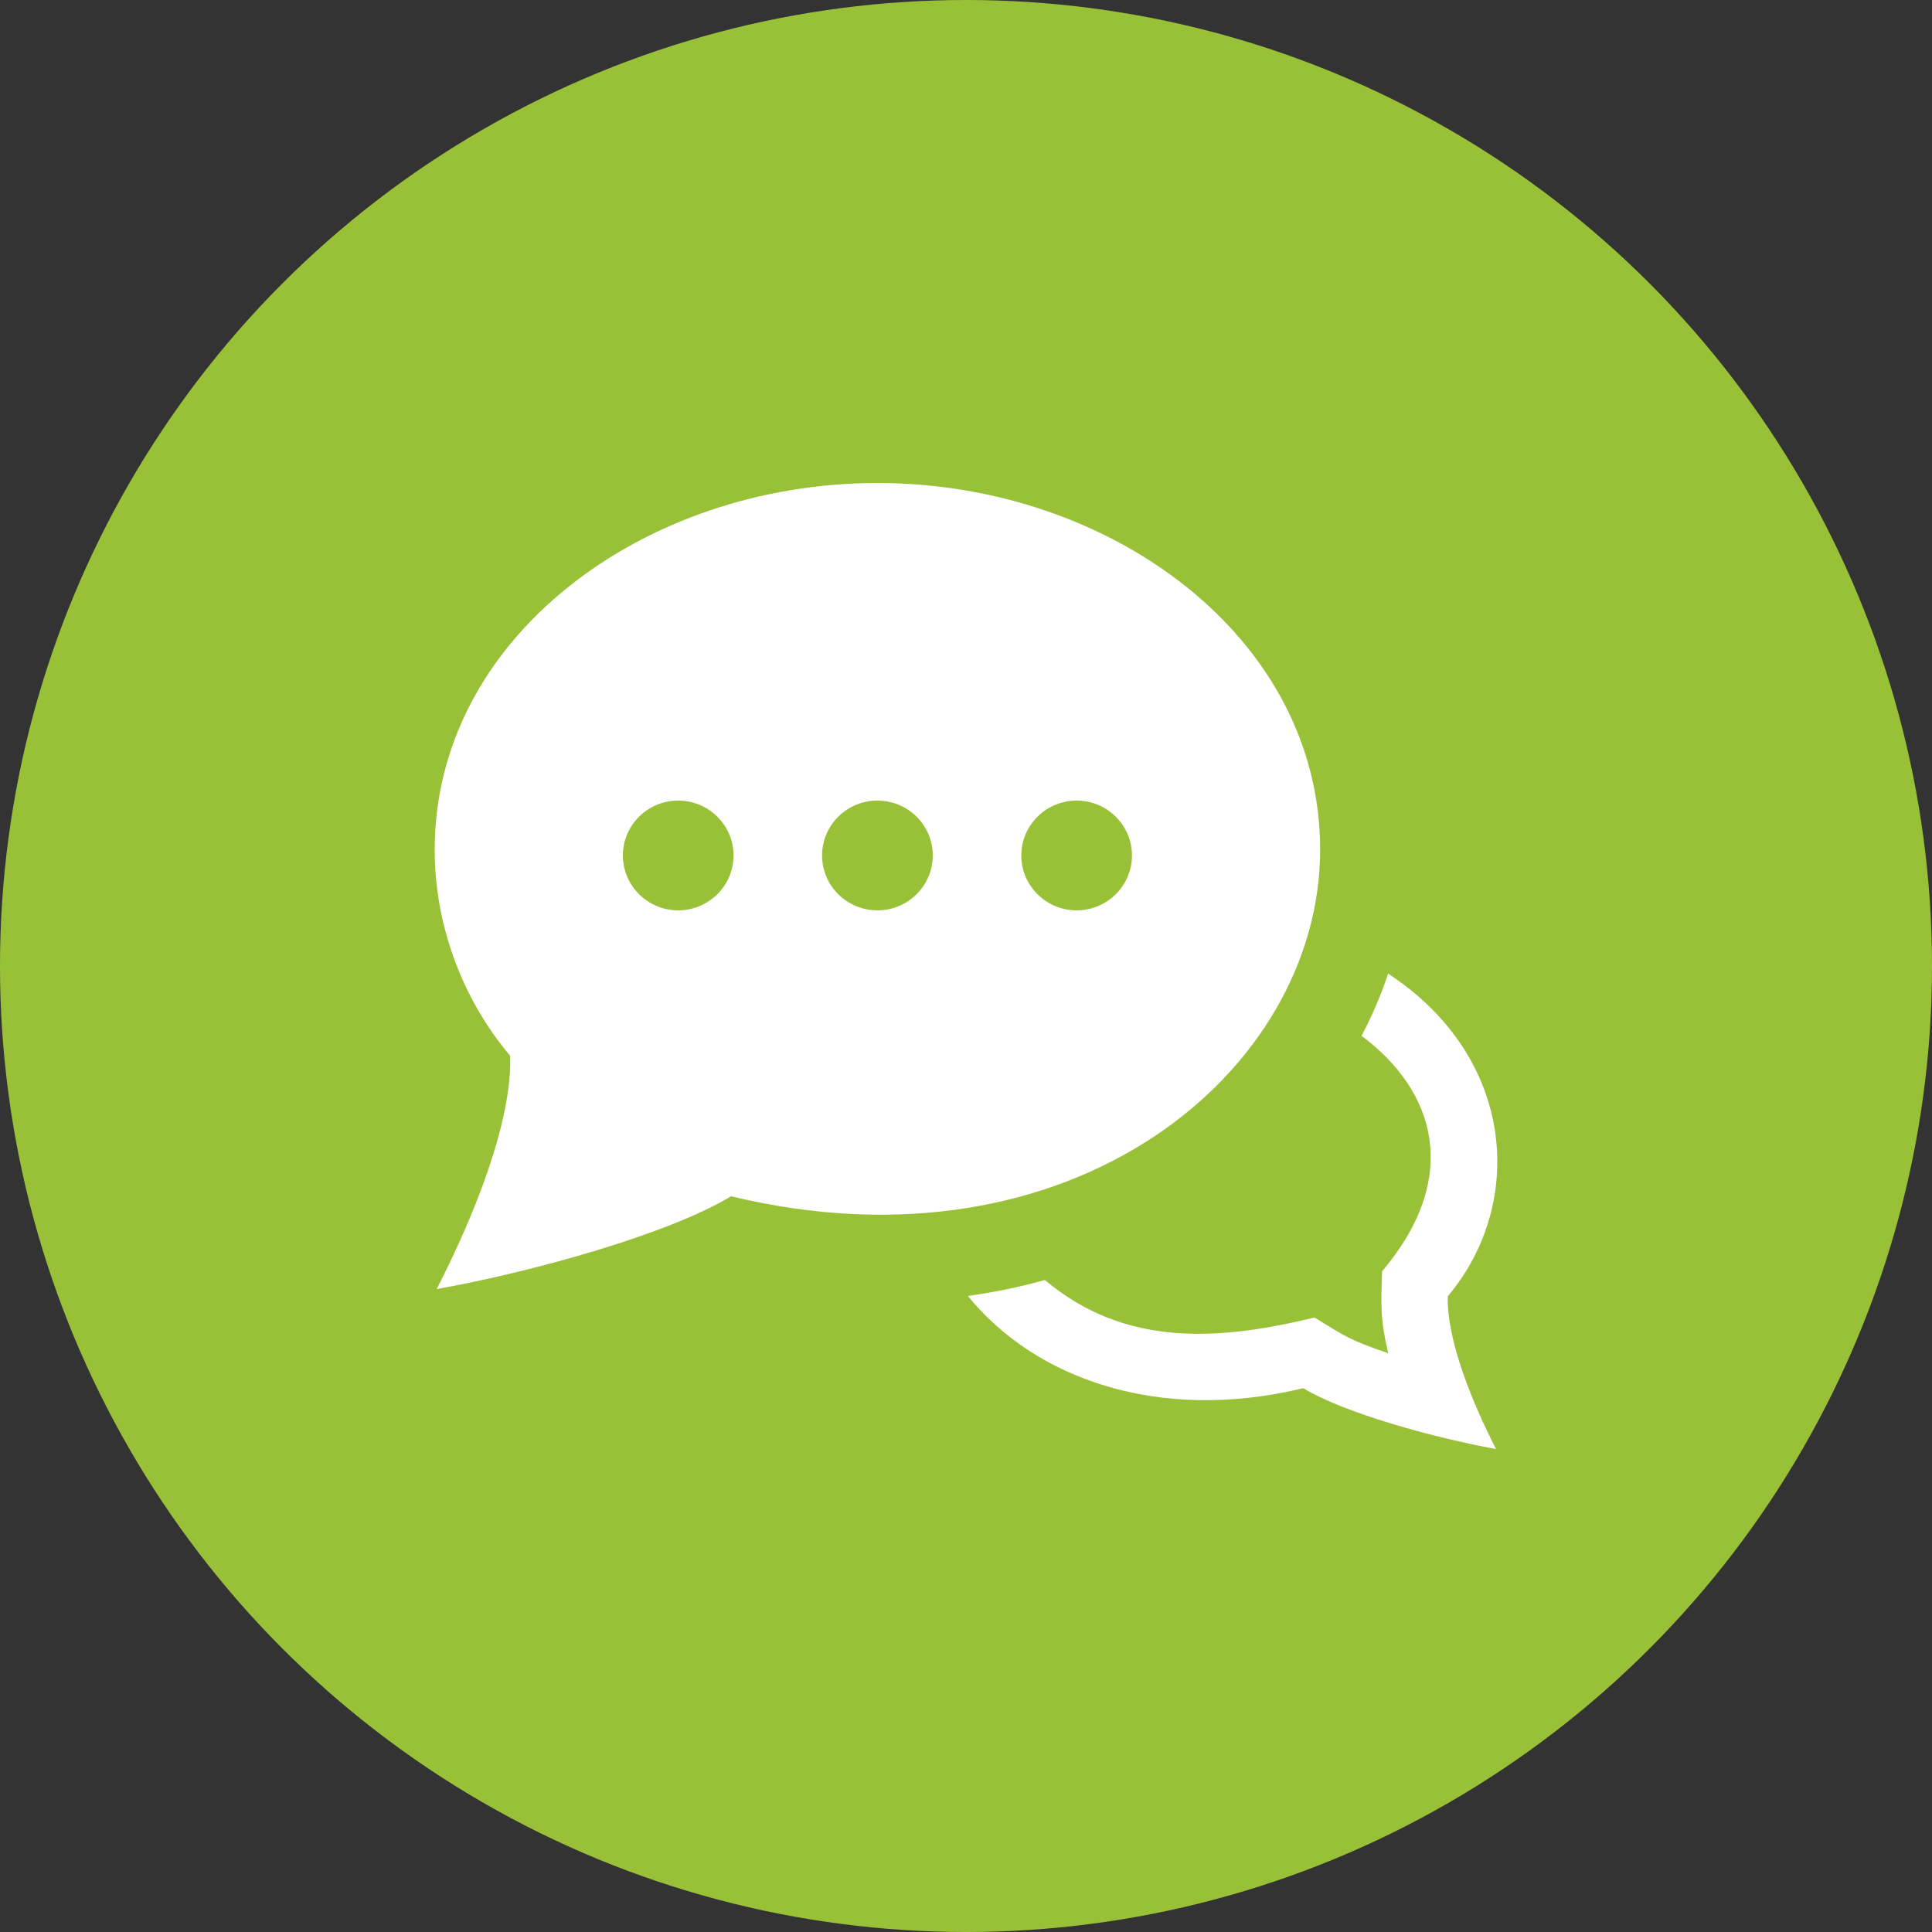
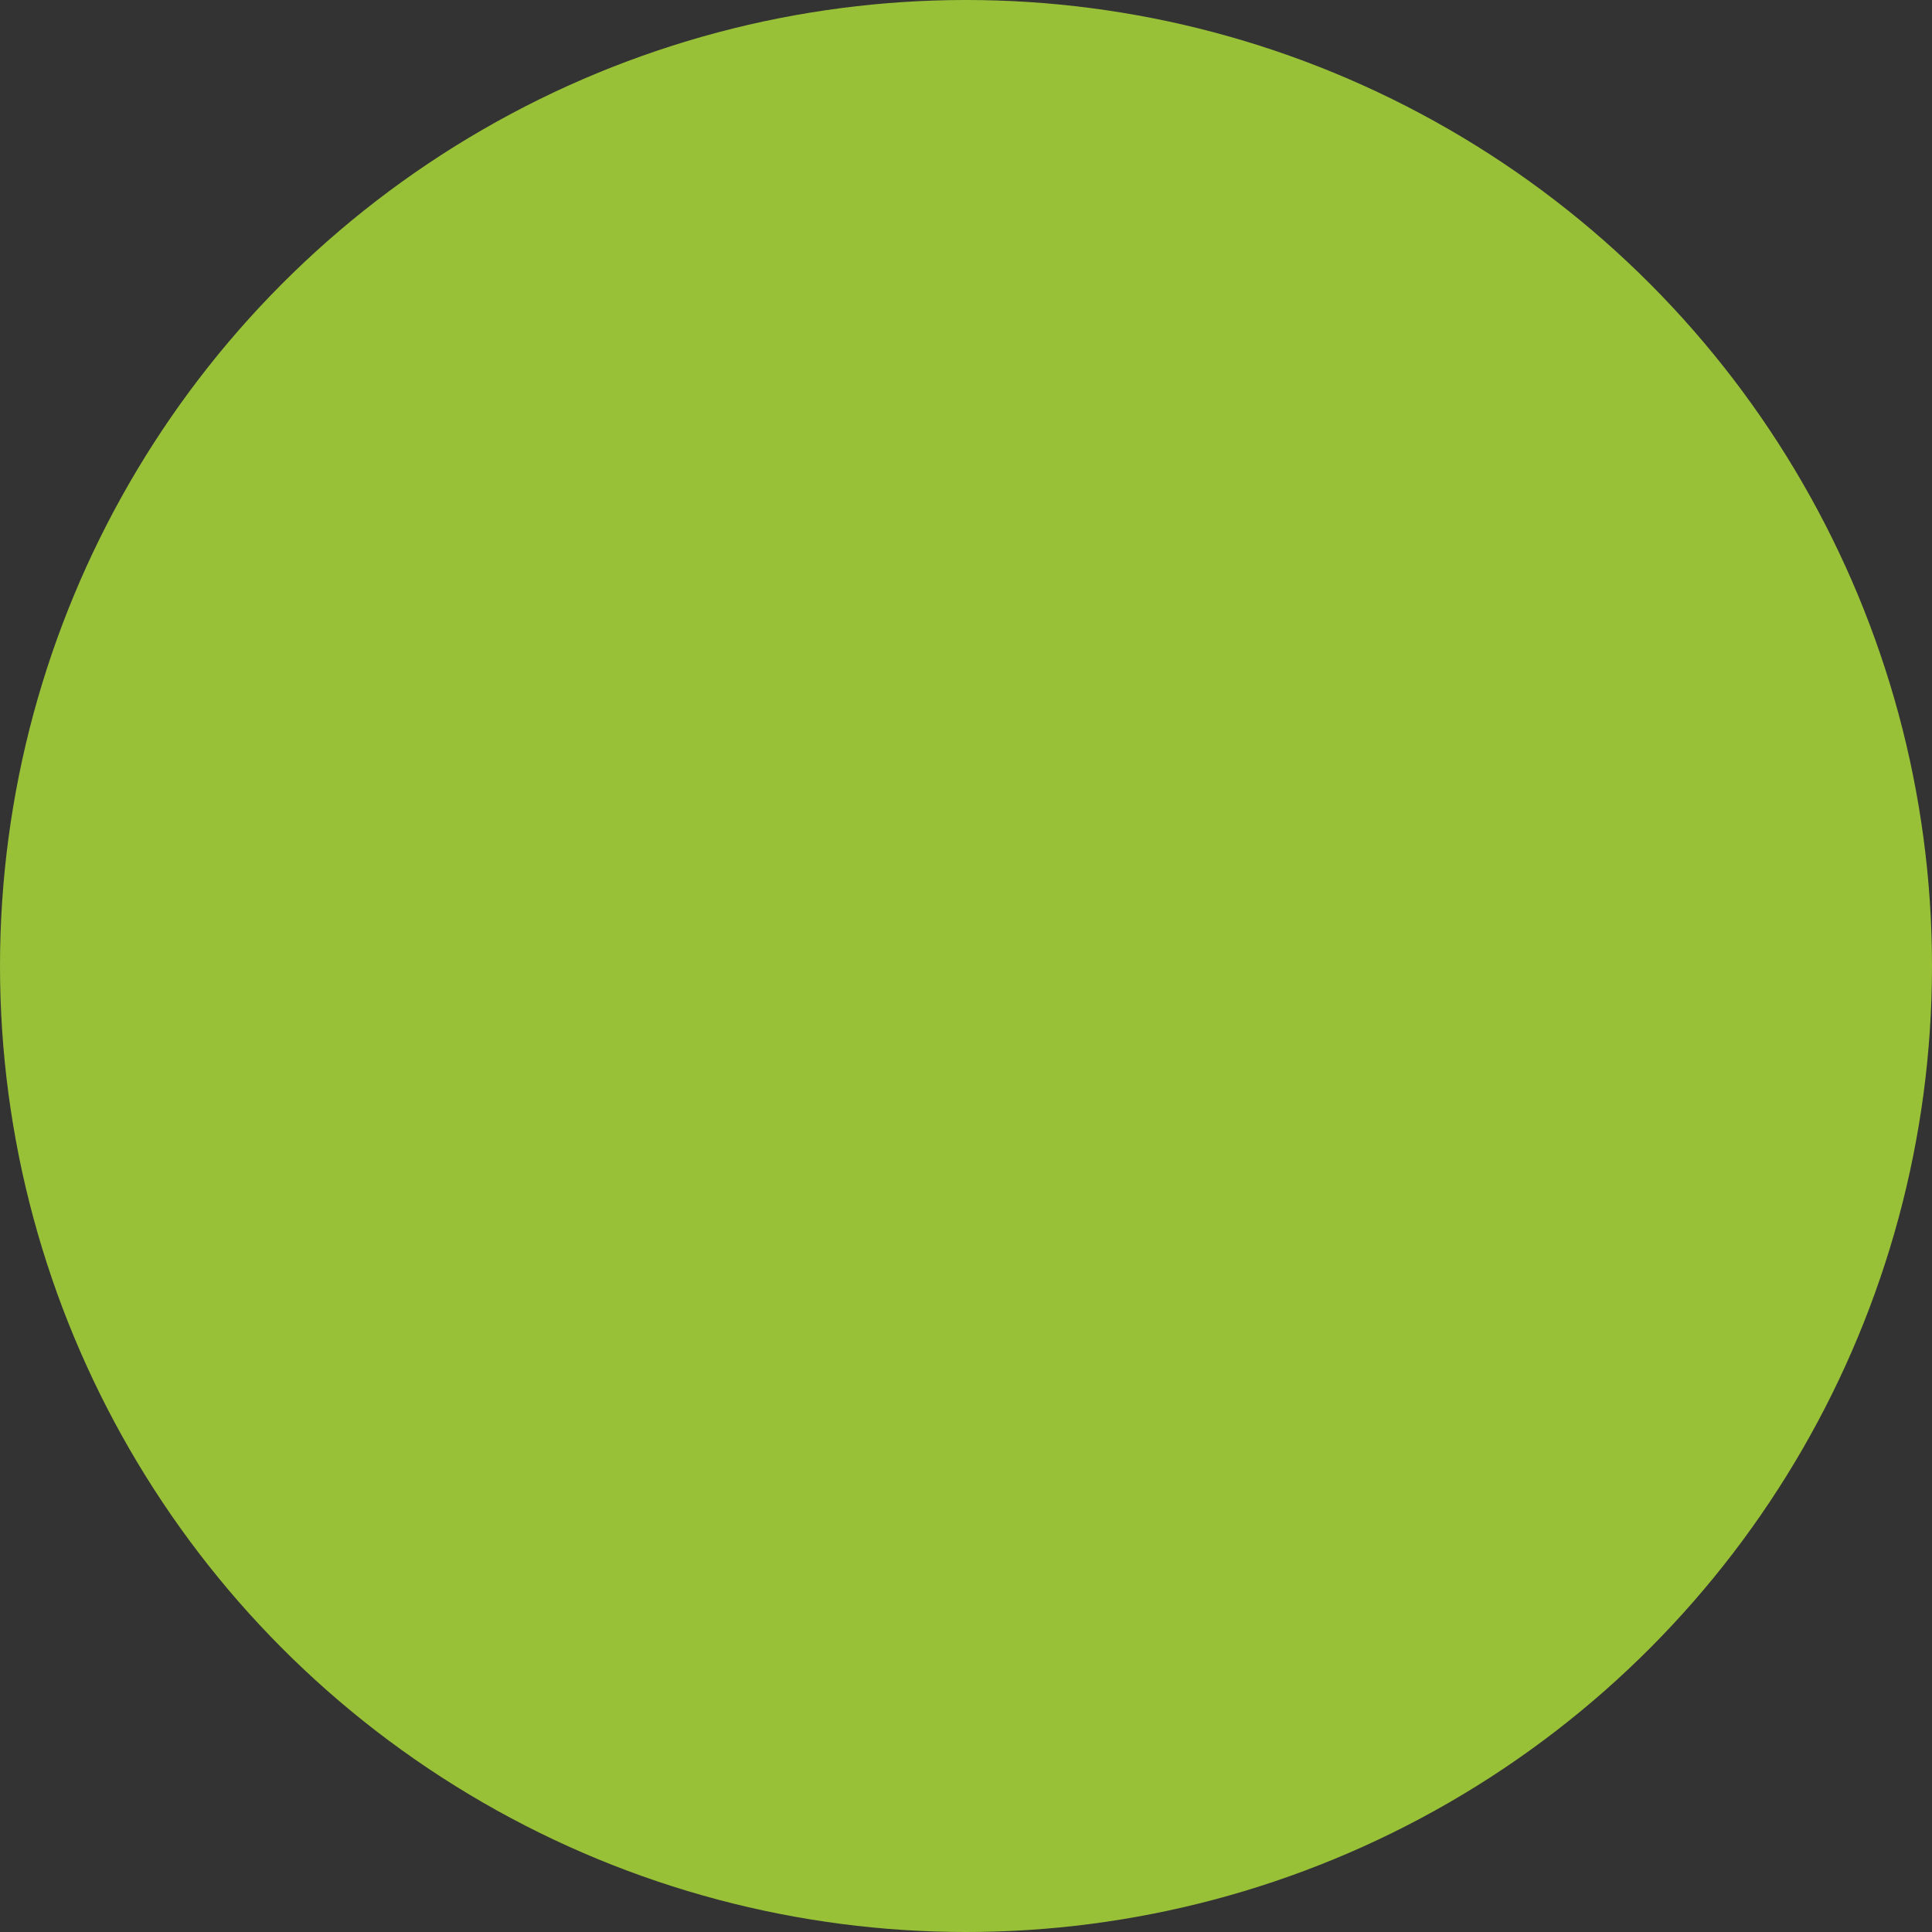
<svg xmlns="http://www.w3.org/2000/svg" width="40px" height="40px" viewBox="0 0 40 40" version="1.1">
  <rect x="0" y="0" width="40" height="40" fill="#333333" stroke="none" />
  <title>Chat</title>
  <g id="Page-1" stroke="none" stroke-width="1" fill="none" fill-rule="evenodd">
    <g id="Chat" fill-rule="nonzero">
      <circle class="svg-circle" id="Oval" fill="#99C138" cx="20" cy="20" r="20" />
-       <path d="M27.332,17.592 C27.332,13.182 22.978,10 18.166,10 C13.325,10 9,13.206 9,17.592 C9,19.147 9.564,20.674 10.563,21.86 C10.606,23.248 9.784,25.241 9.041,26.689 C11.028,26.334 13.855,25.546 15.135,24.767 C22.191,26.473 27.332,22.183 27.332,17.592 Z M14.041,18.848 C13.41,18.848 12.896,18.339 12.896,17.711 C12.896,17.084 13.41,16.575 14.041,16.575 C14.673,16.575 15.187,17.084 15.187,17.711 C15.187,18.339 14.673,18.848 14.041,18.848 Z M18.166,18.848 C17.534,18.848 17.02,18.339 17.02,17.711 C17.02,17.084 17.534,16.575 18.166,16.575 C18.798,16.575 19.312,17.084 19.312,17.711 C19.312,18.339 18.798,18.848 18.166,18.848 Z M22.291,18.848 C21.659,18.848 21.145,18.339 21.145,17.711 C21.145,17.084 21.659,16.575 22.291,16.575 C22.922,16.575 23.436,17.084 23.436,17.711 C23.436,18.339 22.922,18.848 22.291,18.848 Z M28.74,20.158 C28.592,20.601 28.409,21.031 28.189,21.445 C29.726,22.592 30.258,24.378 28.614,26.322 C28.595,26.999 28.569,27.276 28.741,28.017 C27.923,27.738 27.843,27.661 27.215,27.278 C25.265,27.75 23.305,27.911 21.633,26.501 C21.118,26.646 20.584,26.754 20.039,26.832 C21.425,28.538 23.978,29.465 26.984,28.741 C27.821,29.251 29.672,29.765 30.973,30 C30.487,29.05 29.949,27.746 29.975,26.837 C31.584,24.93 31.39,21.896 28.74,20.158 L28.74,20.158 Z" id="Shape" fill="#FFFFFF" />
    </g>
  </g>
</svg>